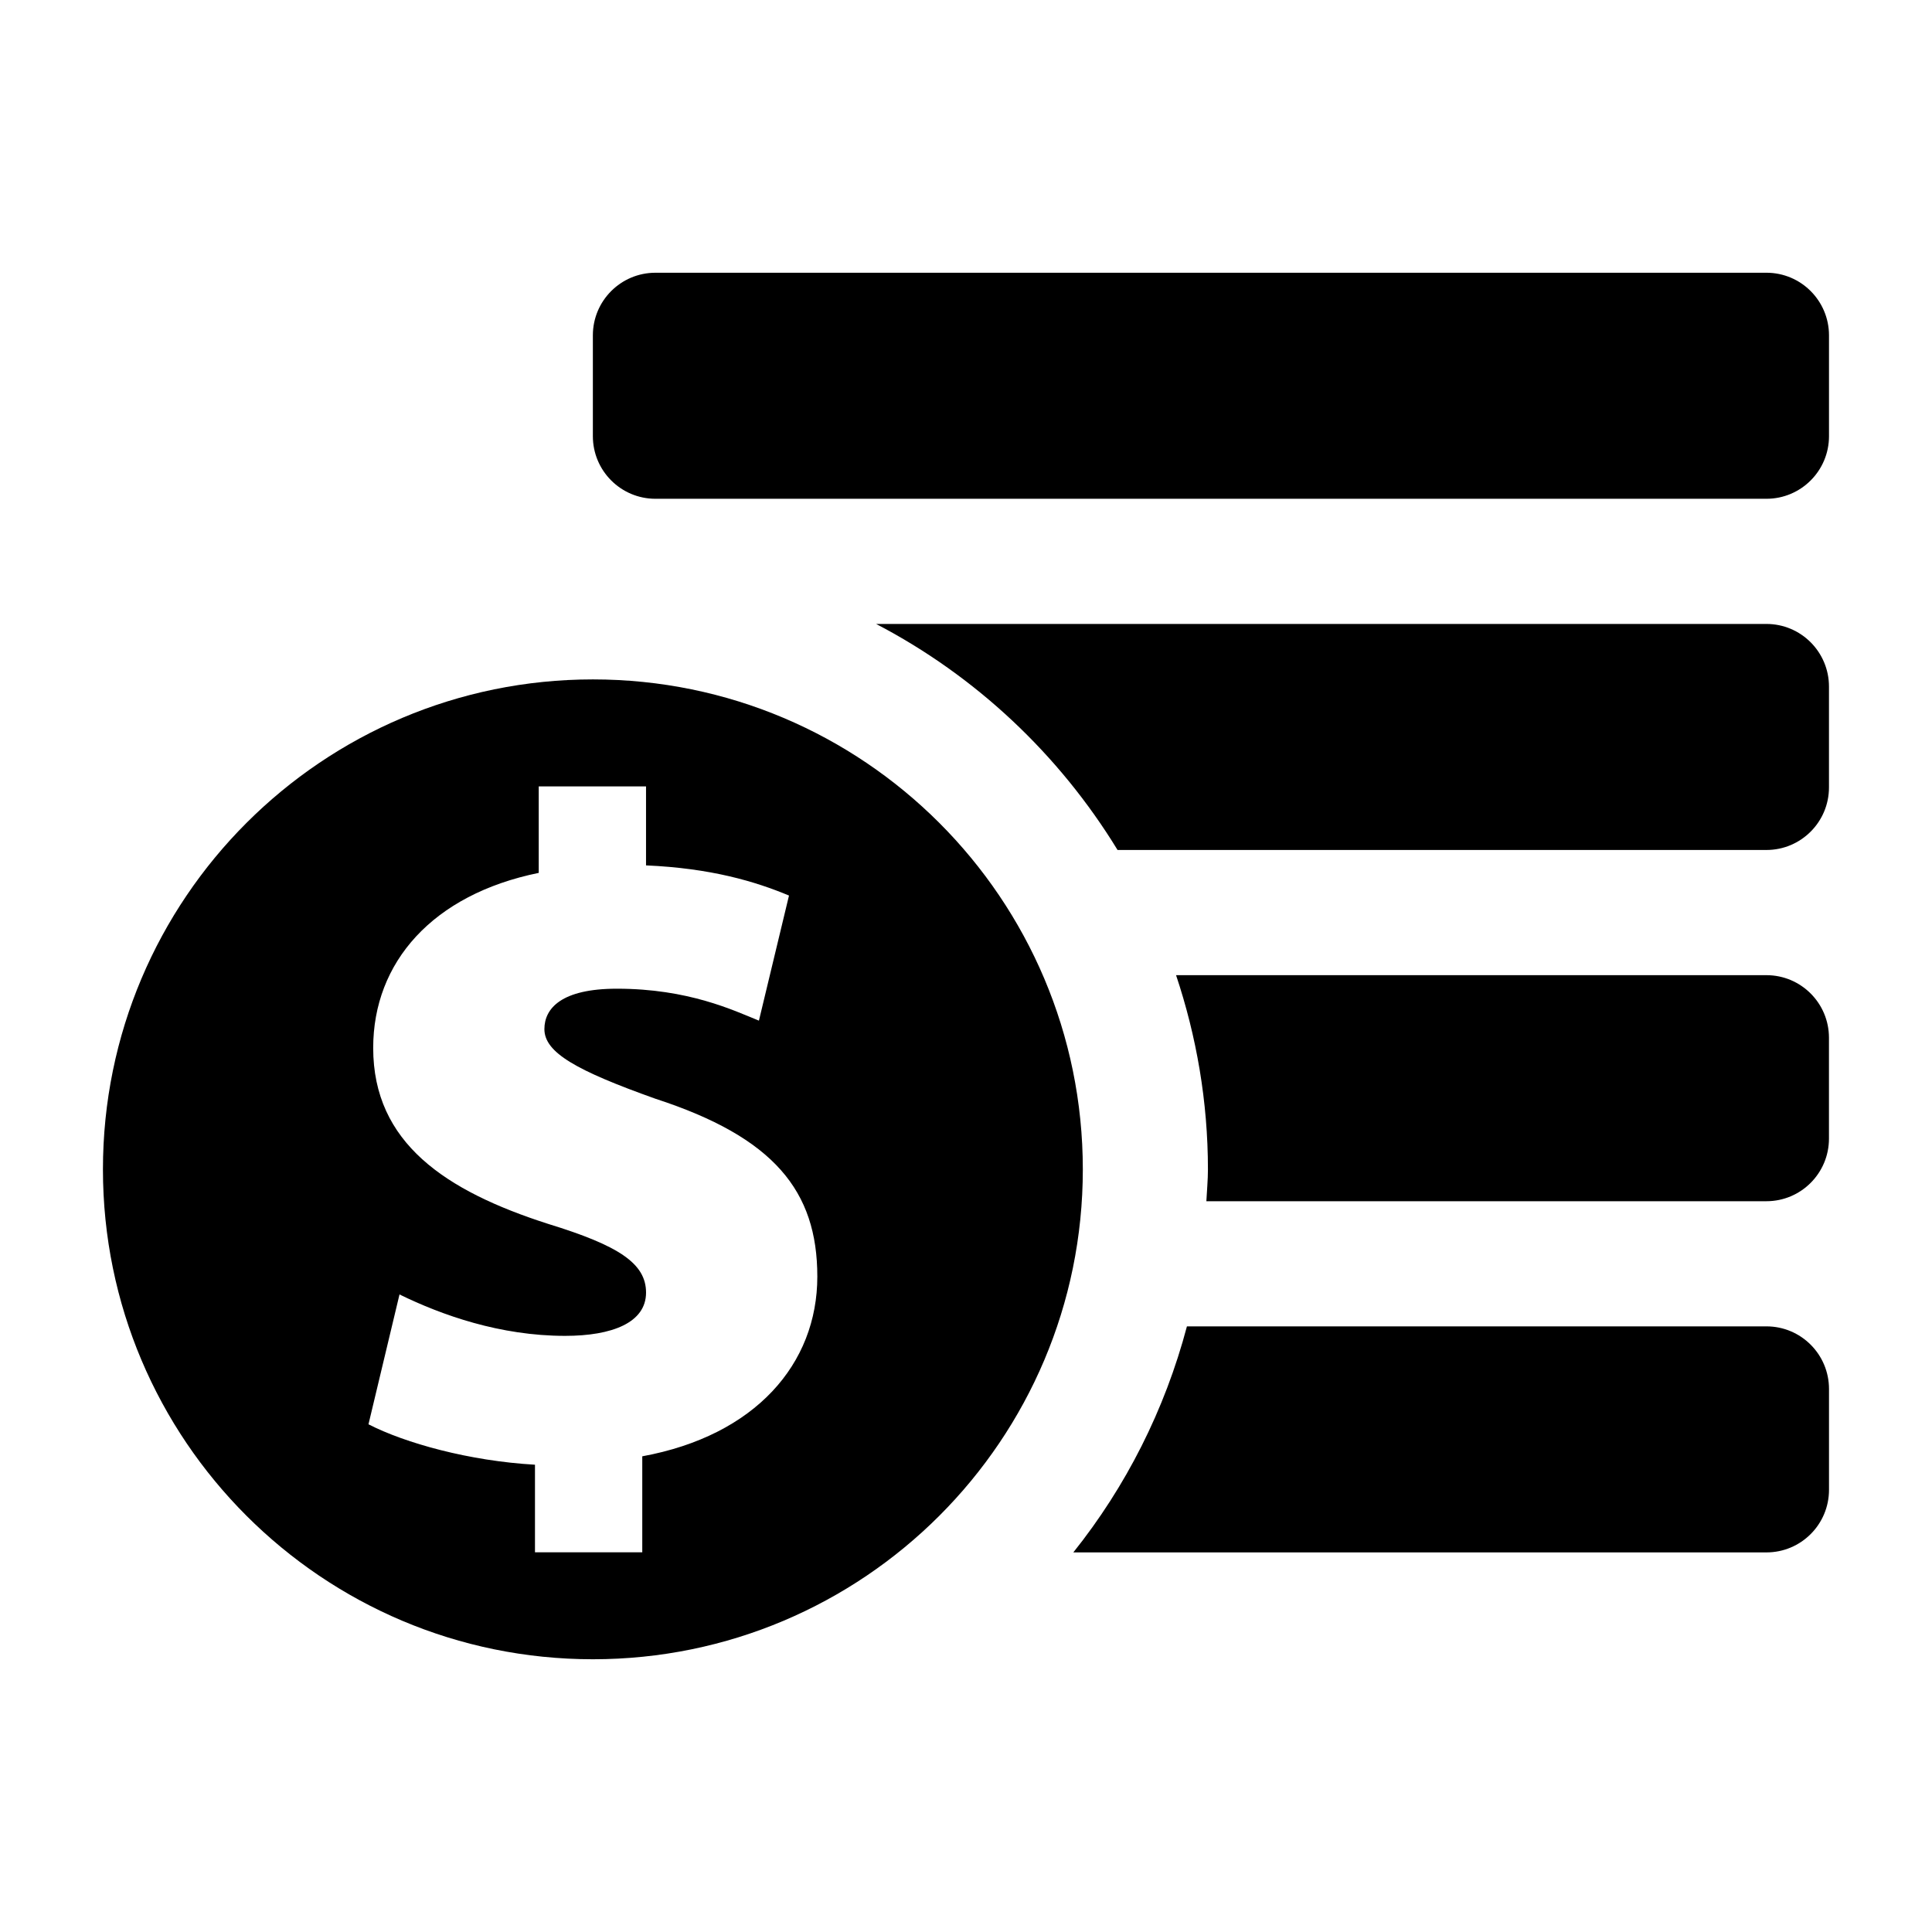
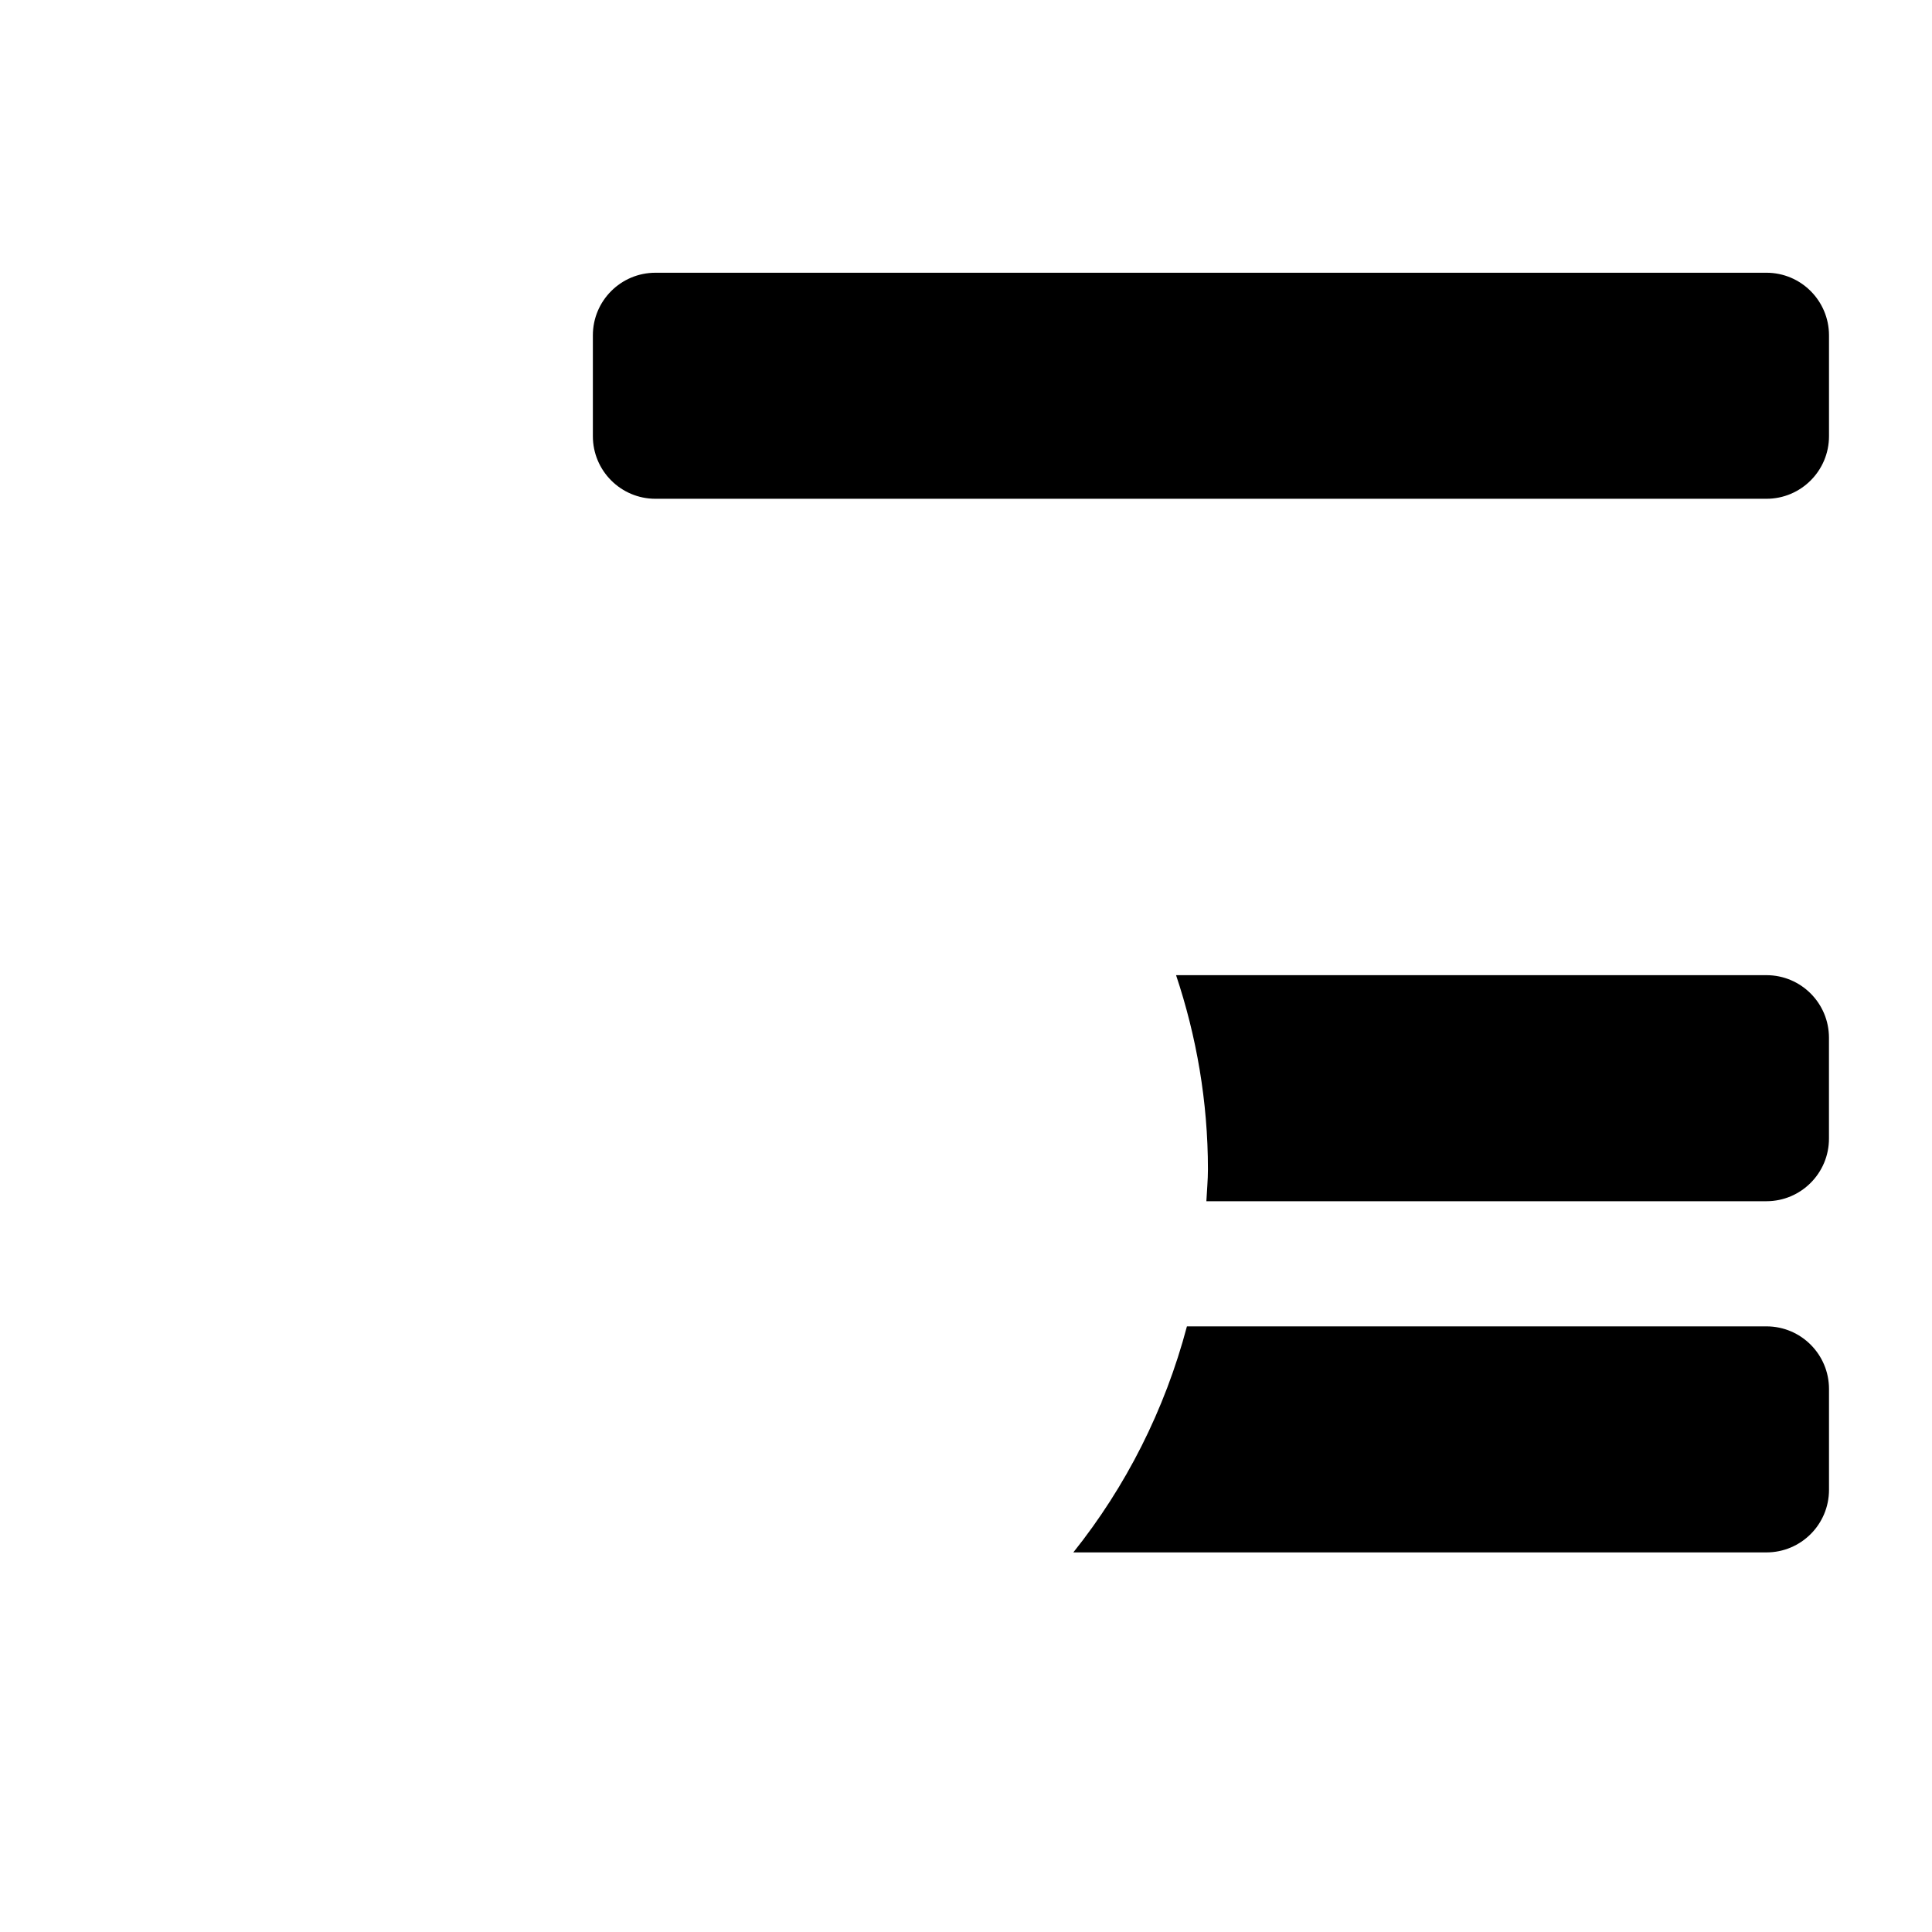
<svg xmlns="http://www.w3.org/2000/svg" fill="#000000" width="800px" height="800px" version="1.1" viewBox="144 144 512 512">
  <g>
-     <path d="m301.13 324.05c-71.691 0-129.85 58.129-129.85 129.84 0 71.703 58.148 129.83 129.85 129.83 71.703 0 129.83-58.129 129.83-129.83-0.012-71.723-58.141-129.84-129.83-129.84zm13.078 205.89v25.434h-28.434v-23.207c-17.434-0.996-34.398-5.723-44.125-10.711l8.223-34.41c11.234 5.492 26.684 10.973 43.883 10.973 12.453 0 21.453-3.496 21.453-11.465 0-7.738-7.246-12.465-25.938-18.207-27.176-8.715-46.371-21.441-46.371-46.633 0-22.68 15.707-40.648 43.871-46.391v-22.914h28.434v20.93c17.199 0.754 28.91 4.242 37.887 7.992l-7.969 33.152c-6.731-2.731-18.691-8.465-37.645-8.465-14.723 0-19.207 5.231-19.207 10.711 0 6.219 8.484 10.984 29.422 18.449 31.426 10.219 42.906 24.445 42.906 47.125 0 23.191-16.477 42.156-46.391 47.637z" />
    <path d="m612.13 495.5h-153.58c-5.863 22.156-16.191 42.492-30.109 59.902h183.69c9.148 0 16.574-7.418 16.574-16.586v-26.73c-0.004-9.16-7.422-16.586-16.57-16.586z" />
    <path d="m612.13 402.43h-156.46c5.41 16.191 8.445 33.465 8.445 51.461 0 2.84-0.273 5.633-0.414 8.445h148.42c9.148 0 16.574-7.426 16.574-16.586v-26.73c0.004-9.164-7.414-16.59-16.562-16.59z" />
-     <path d="m612.13 309.35h-235.95c26.41 13.773 48.508 34.582 63.984 59.902h171.96c9.148 0 16.574-7.426 16.574-16.586v-26.73c-0.008-9.16-7.426-16.586-16.574-16.586z" />
    <path d="m612.13 216.28h-294.44c-9.148 0-16.574 7.426-16.574 16.586v26.73c0 9.148 7.418 16.586 16.574 16.586h294.44c9.148 0 16.574-7.426 16.574-16.586v-26.734c-0.008-9.156-7.426-16.582-16.574-16.582z" />
  </g>
</svg>